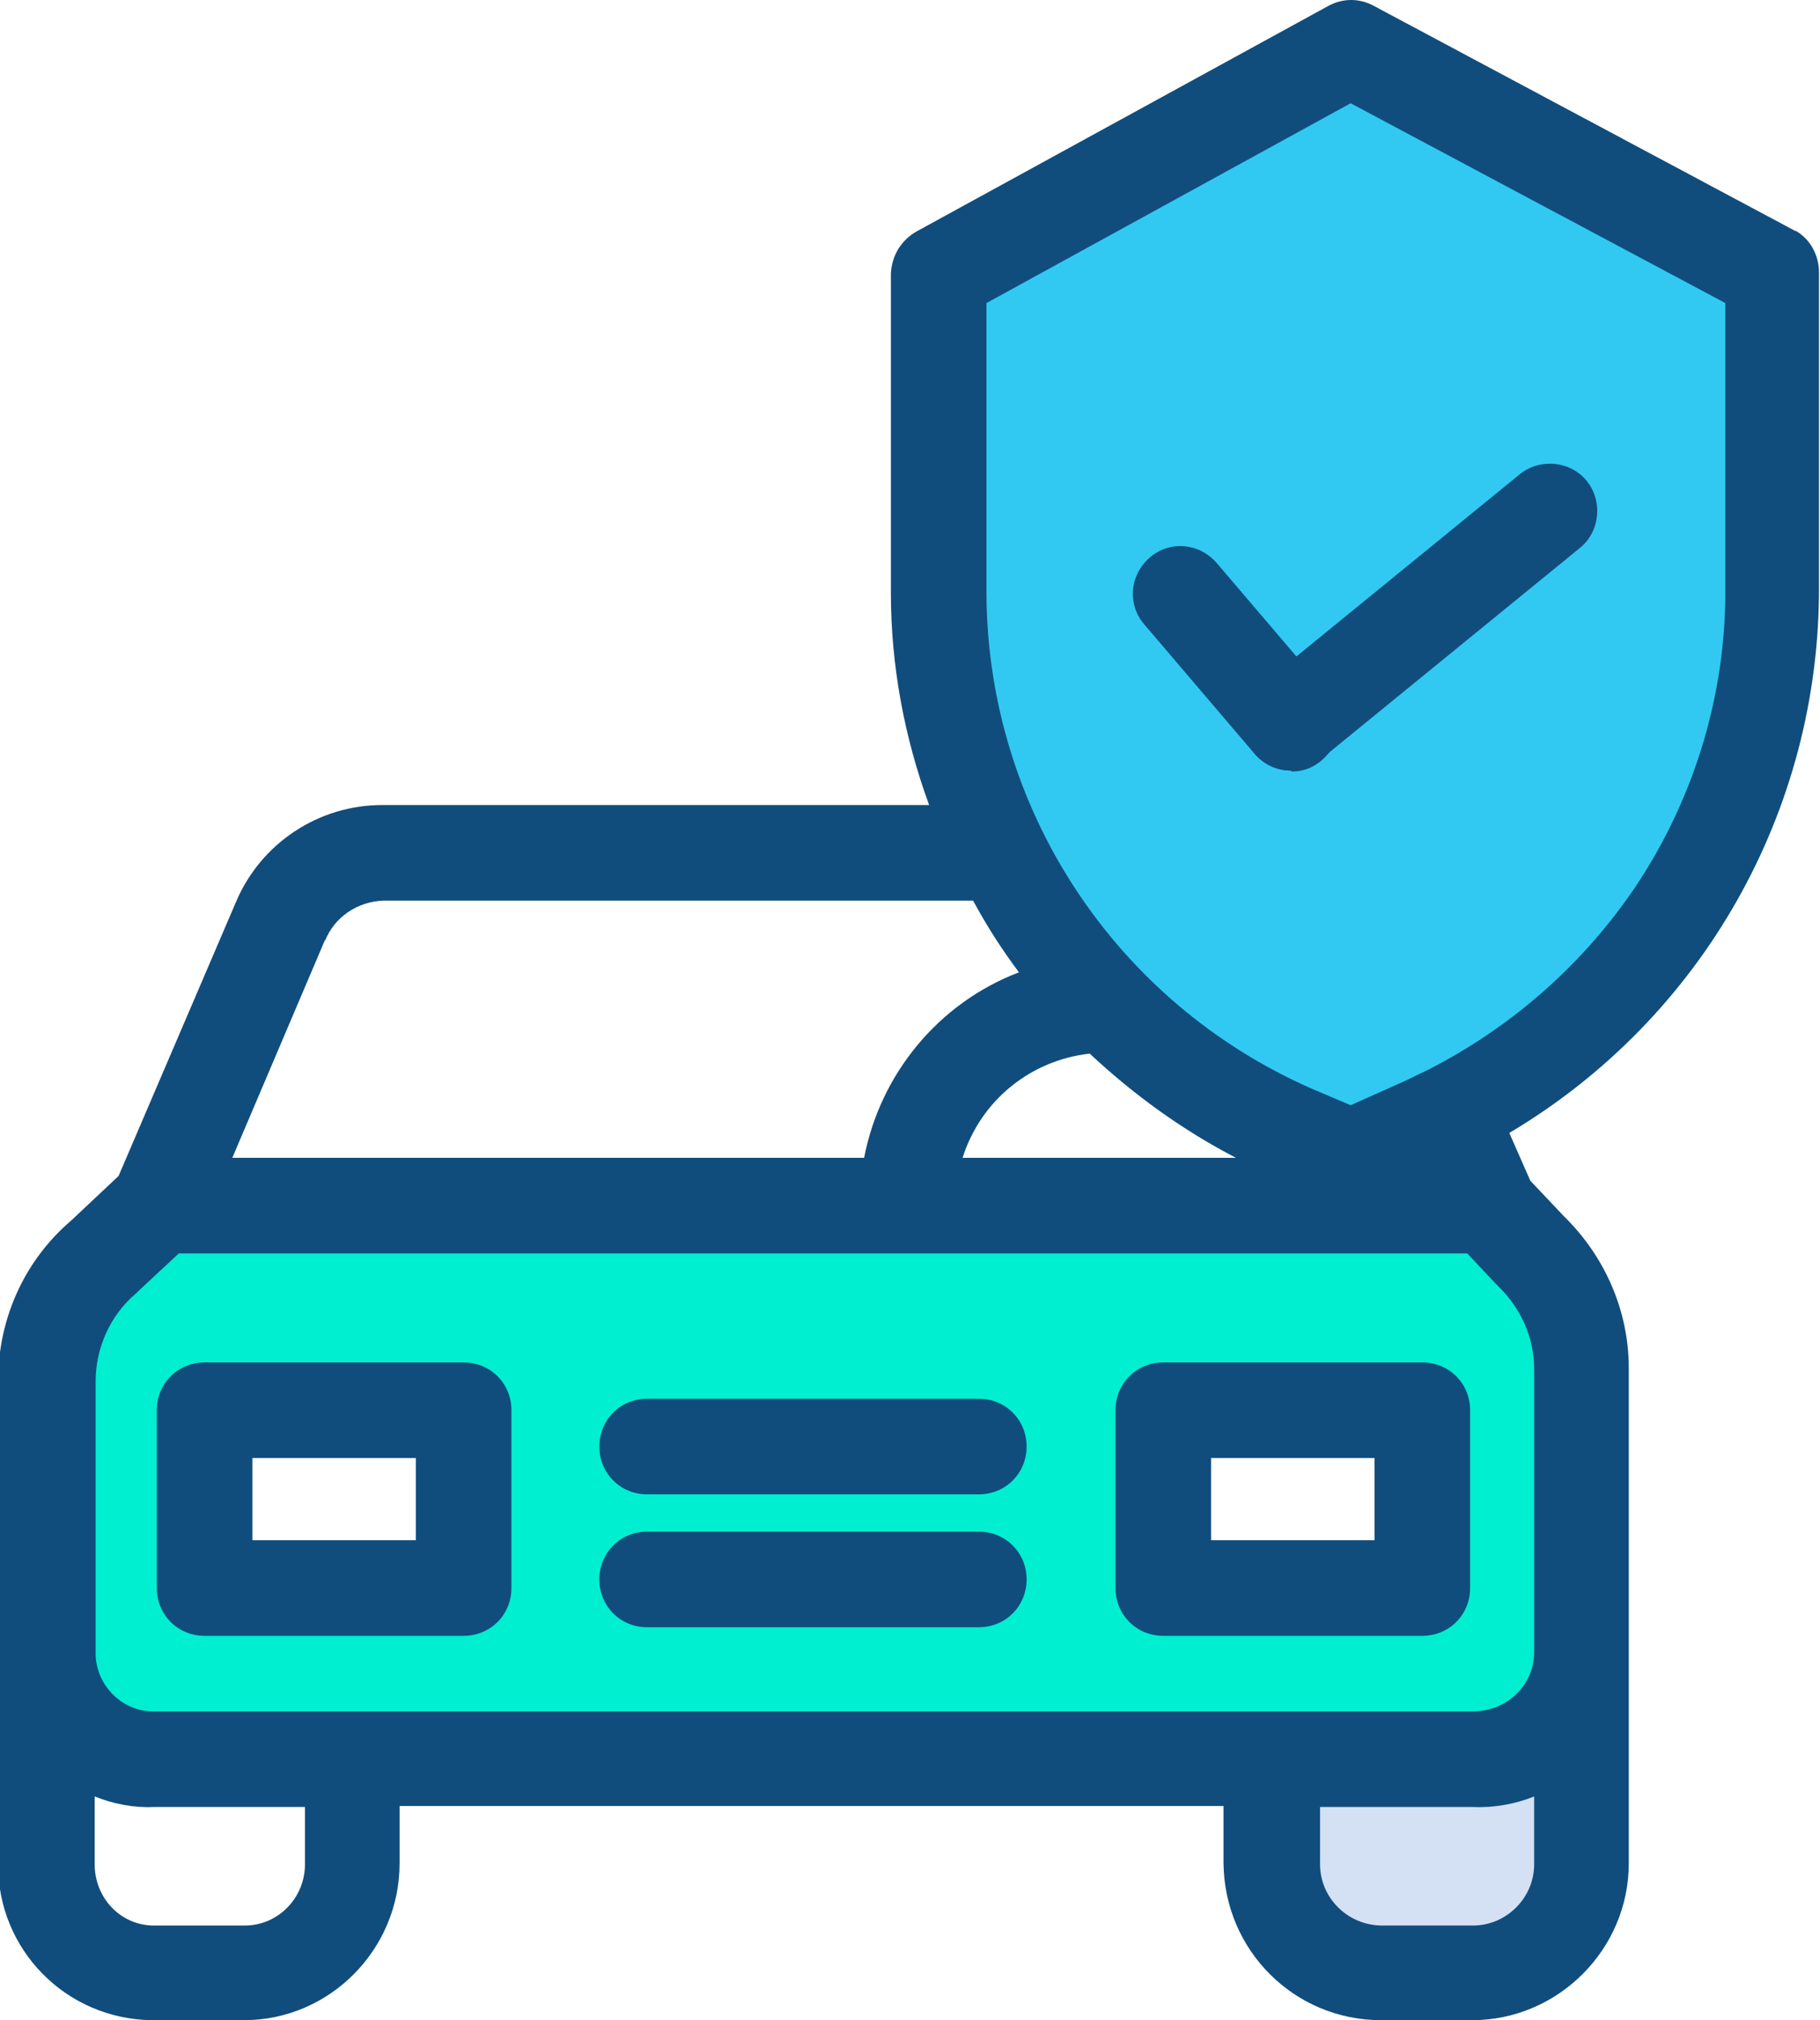
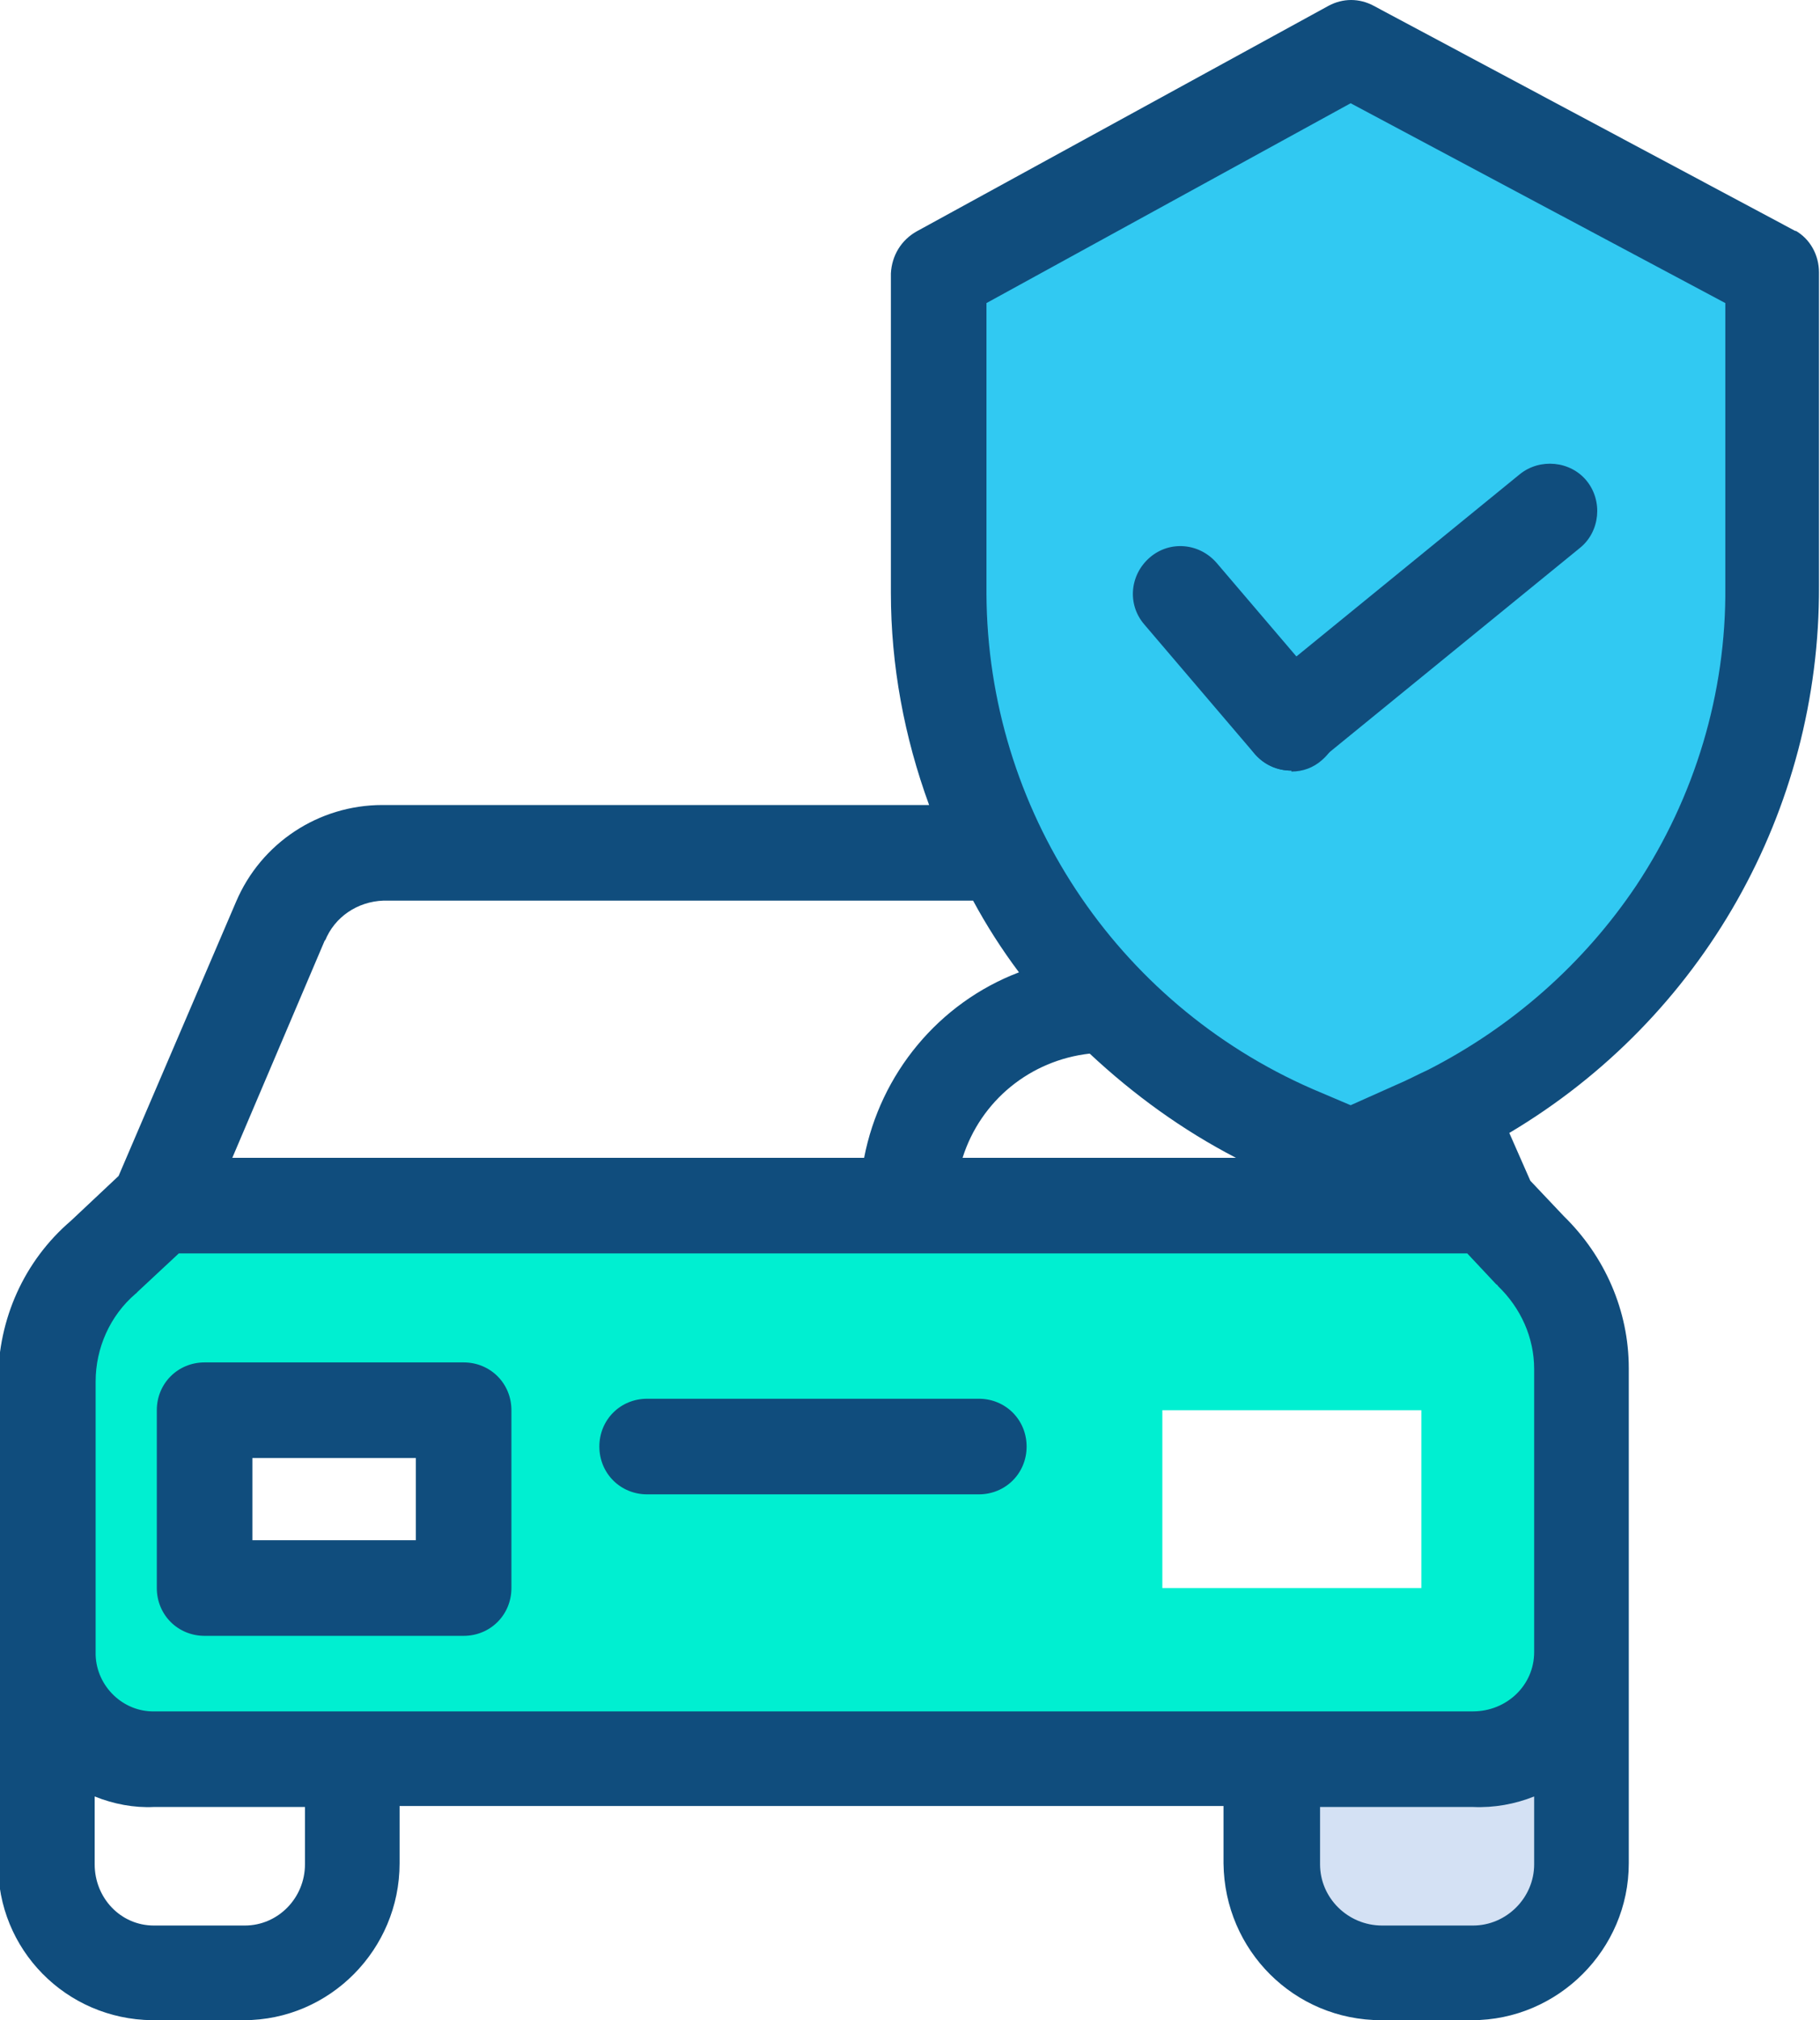
<svg xmlns="http://www.w3.org/2000/svg" xml:space="preserve" width="19.042mm" height="21.131mm" version="1.1" style="shape-rendering:geometricPrecision; text-rendering:geometricPrecision; image-rendering:optimizeQuality; fill-rule:evenodd; clip-rule:evenodd" viewBox="0 0 1904 2113">
  <defs>
    <style type="text/css">
   
    .fil2 {fill:#00EFD1}
    .fil3 {fill:#104D7D}
    .fil0 {fill:#31C9F2}
    .fil1 {fill:#D4E1F4}
   
  </style>
  </defs>
  <g id="Camada_x0020_1">
    <path class="fil0" d="M1159 1049c-112,-115 -175,-269 -175,-430l0 -334 430 -236 443 236 0 328c0,233 -132,446 -340,550 -12,6 -24,12 -37,17l-67 29 -60 -26c-73,-32 -138,-77 -194,-134z" />
    <path class="fil1" d="M1654 1727l0 222c0,63 -51,114 -114,114 0,0 0,0 0,0l-95 0c-63,0 -114,-51 -114,-114 0,0 0,0 0,0l0 -108 208 0c63,0 114,-51 114,-114 0,0 0,0 0,0z" />
    <path class="fil2" d="M1654 1699l0 28c0,63 -51,114 -114,114 0,0 0,0 0,0l-1379 0c-63,0 -114,-51 -114,-114 0,0 0,0 0,0l0 -283c0,-50 22,-98 60,-130l59 -55 1391 0 0 2 43 46c34,32 53,77 53,124l0 268zm-167 -38l0 -186 -271 0 0 186 271 0zm-1002 0l0 -186 -271 0 0 186 271 0z" />
    <g id="_1316765568560">
      <path class="fil3" d="M485 1711l-271 0c-28,0 -50,-22 -50,-50l0 -186c0,-28 22,-50 50,-50l271 0c28,0 50,22 50,50l0 186c0,28 -22,50 -50,50zm-221 -100l171 0 0 -86 -171 0 0 86z" />
-       <path class="fil3" d="M1488 1711l-271 0c-28,0 -50,-22 -50,-50l0 -186c0,-28 22,-50 50,-50l271 0c28,0 50,22 50,50l0 186c0,28 -22,50 -50,50zm-221 -100l171 0 0 -86 -171 0 0 86z" />
-       <path class="fil3" d="M1024 1702l-347 0c-28,0 -50,-22 -50,-50 0,-28 22,-50 50,-50l347 0c28,0 50,22 50,50 0,28 -22,50 -50,50l0 0z" />
      <path class="fil3" d="M1024 1563l-347 0c-28,0 -50,-22 -50,-50 0,-28 22,-50 50,-50l347 0c28,0 50,22 50,50 0,28 -22,50 -50,50l0 0z" />
      <path class="fil3" d="M1879 242l-442 -236c-15,-8 -32,-8 -47,0l-431 236c-16,9 -26,25 -27,44l0 334c0,76 14,151 40,222l-572 0c-67,0 -127,40 -153,101l-123 287 -50 47c-49,42 -76,103 -76,167l0 505c-1,90 71,163 161,164 0,0 1,0 1,0l95 0c90,0 163,-74 163,-164 0,0 0,0 0,0l0 -60 862 0 0 60c1,91 74,164 165,164l95 0c90,0 164,-74 164,-164l0 -518c0,-60 -25,-117 -68,-159l-35 -37 -22 -50c202,-120 325,-337 324,-572l0 -328c0,-18 -9,-35 -25,-44zm-739 860c46,43 97,80 153,109l-286 0c19,-60 71,-102 133,-109zm-800 -118c10,-25 34,-41 61,-42l617 0c14,26 30,51 48,75 -84,32 -145,106 -162,194l-661 0 97 -228zm-240 461c0,-35 15,-69 42,-92 1,-1 1,0 1,-1l44 -41 1348 0 30 32c1,1 2,1 2,2 24,23 38,54 38,87l0 296c0,35 -29,62 -64,62l-1379 0c-33,1 -61,-26 -62,-59 0,-1 0,-2 0,-3l0 -283zm219 505c0,35 -28,64 -63,64 0,0 0,0 0,0l-95 0c-35,0 -62,-29 -62,-64l0 -71c20,8 41,12 62,11l158 0 0 60zm1222 64l-95 0c-36,0 -65,-29 -65,-64l0 -60 160 0c22,1 44,-3 64,-11l0 71c0,35 -29,64 -64,64zm264 -1400c1,111 -32,220 -93,312 -55,82 -130,148 -218,193 0,0 0,0 0,0 -11,5 -22,11 -34,16l-47 21 -40 -17c-206,-90 -340,-293 -341,-518l0 -304 381 -209 392 209 0 298z" />
      <path class="fil3" d="M1351 806c-15,0 -28,-6 -38,-17l-116 -136c-18,-21 -15,-52 6,-70 21,-18 52,-15 70,6l116 136c18,21 15,52 -6,70 -9,8 -20,12 -32,12l0 0z" />
      <path class="fil3" d="M1351 806c-28,0 -50,-22 -50,-50 0,-15 7,-29 18,-39l271 -221c21,-17 53,-14 70,7 17,21 14,53 -7,70l-271 221c-9,7 -20,11 -31,11z" />
    </g>
  </g>
</svg>